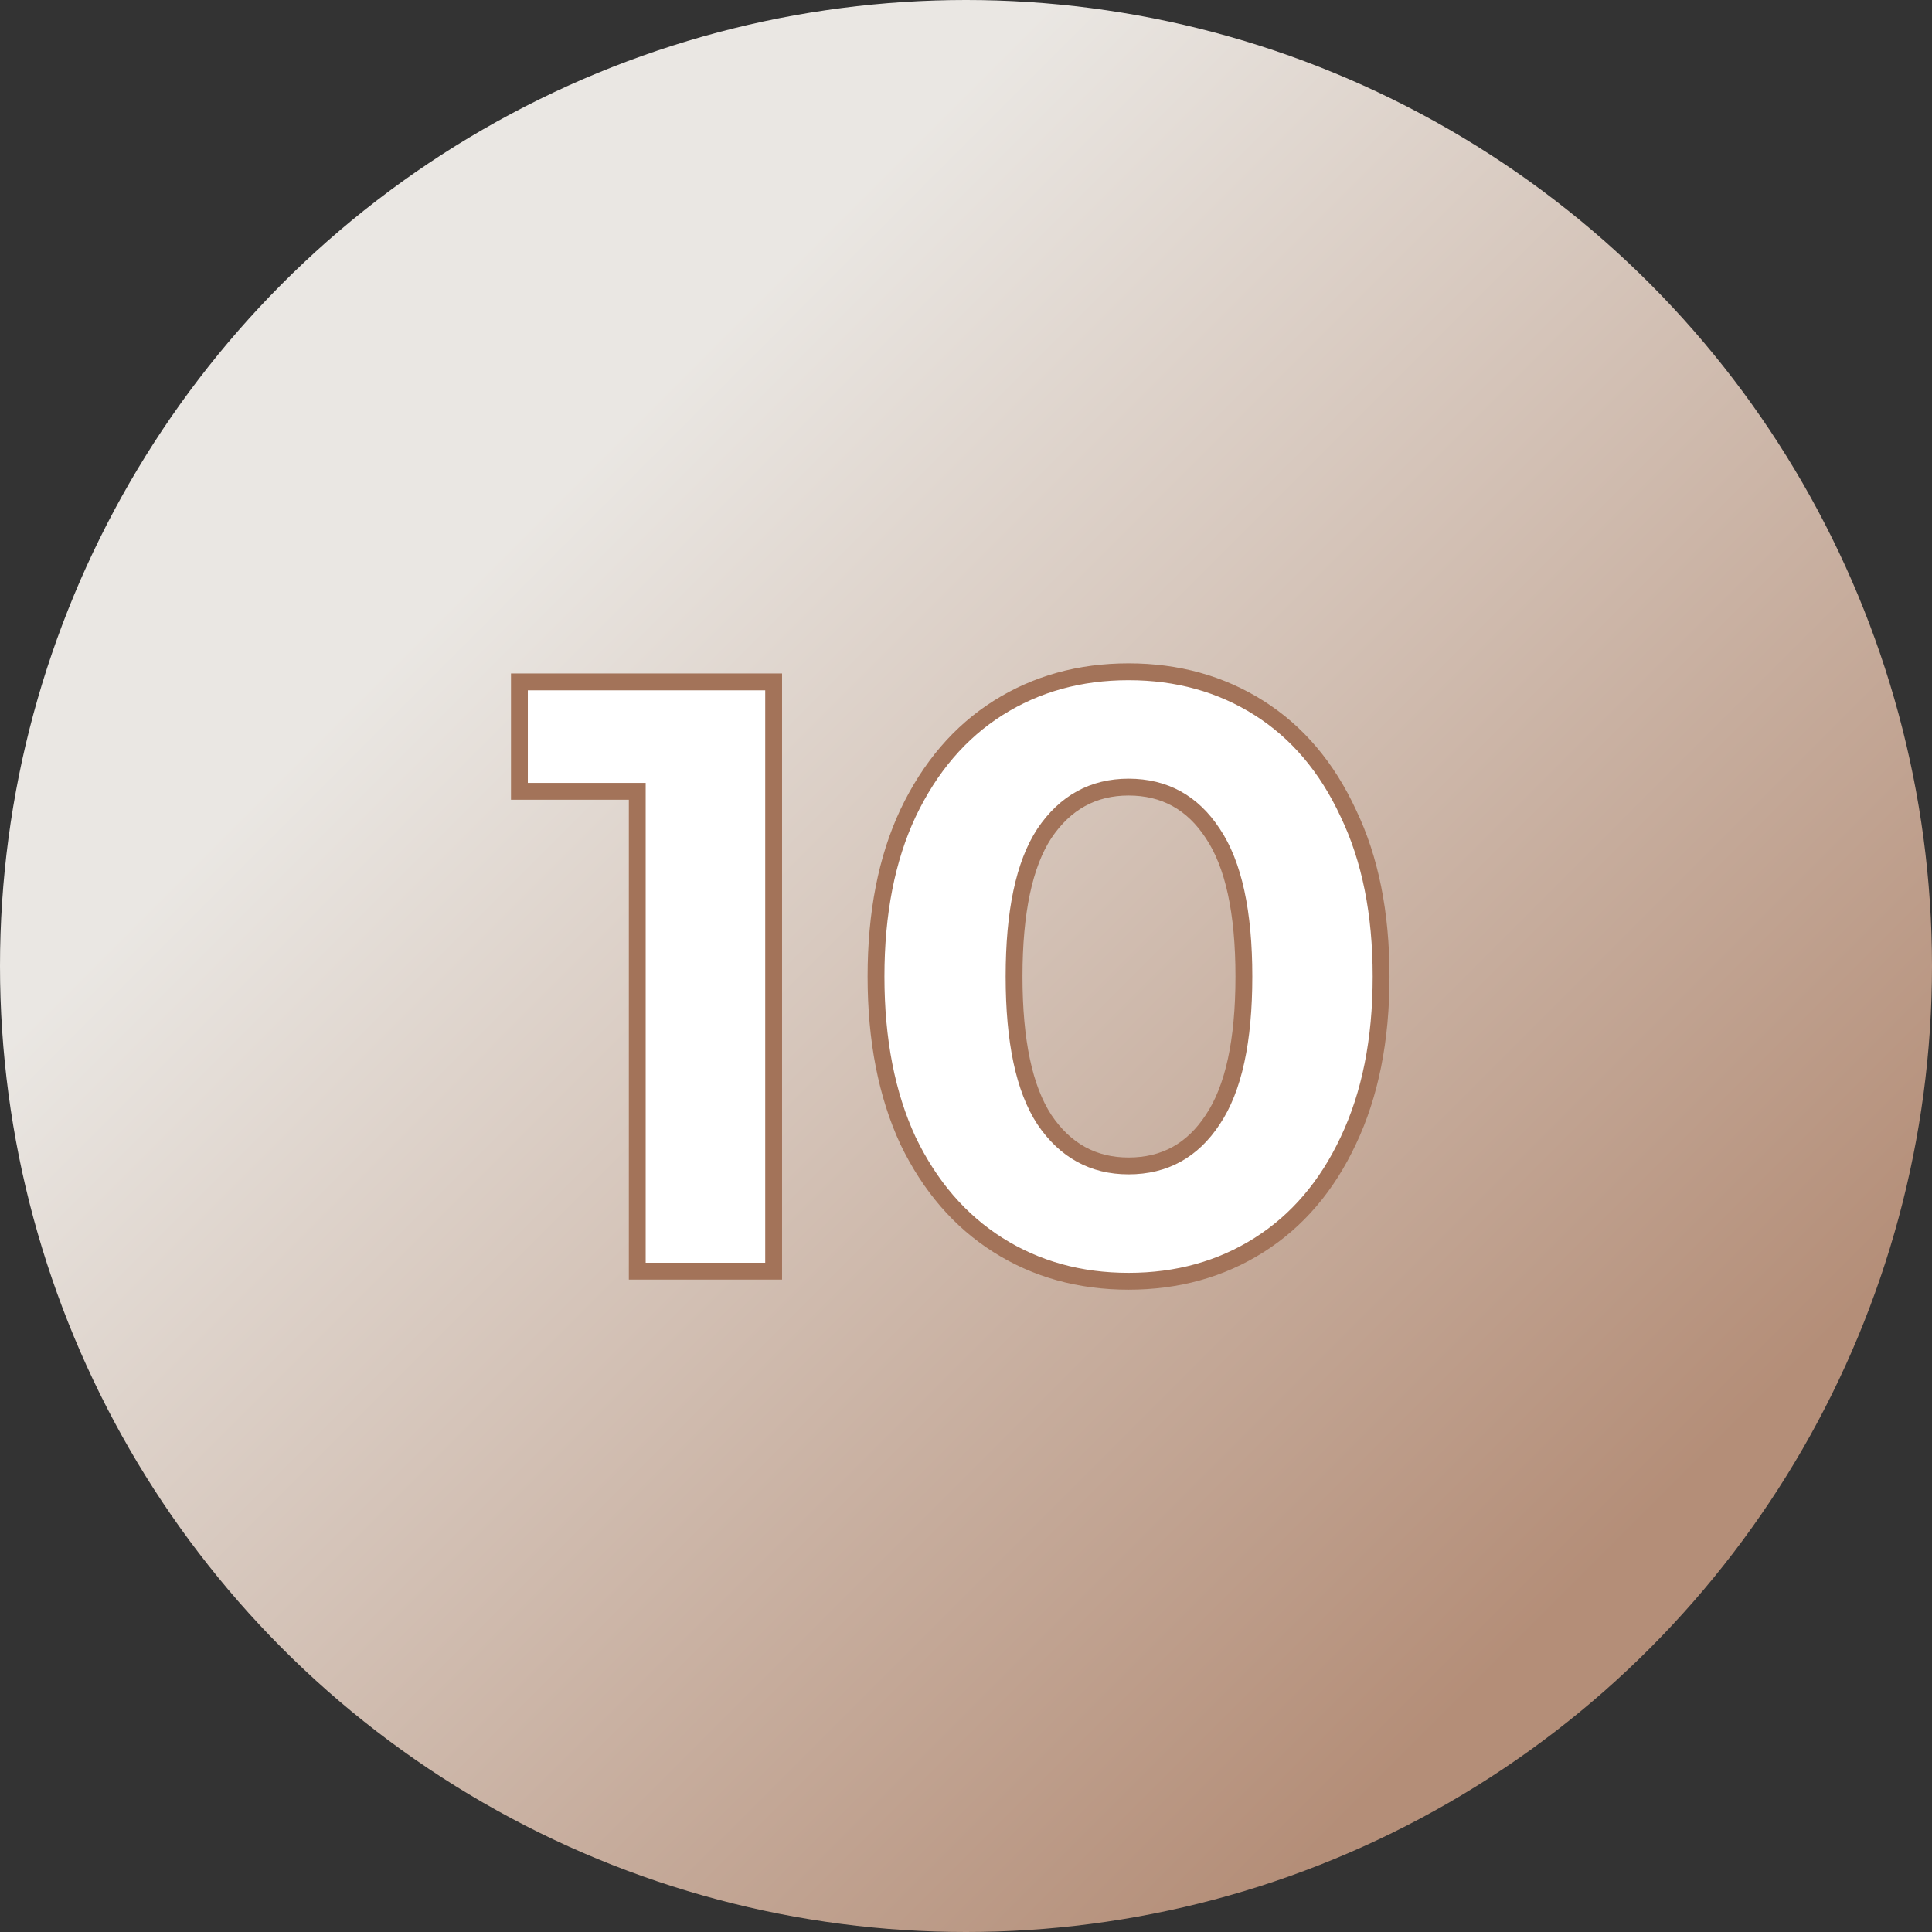
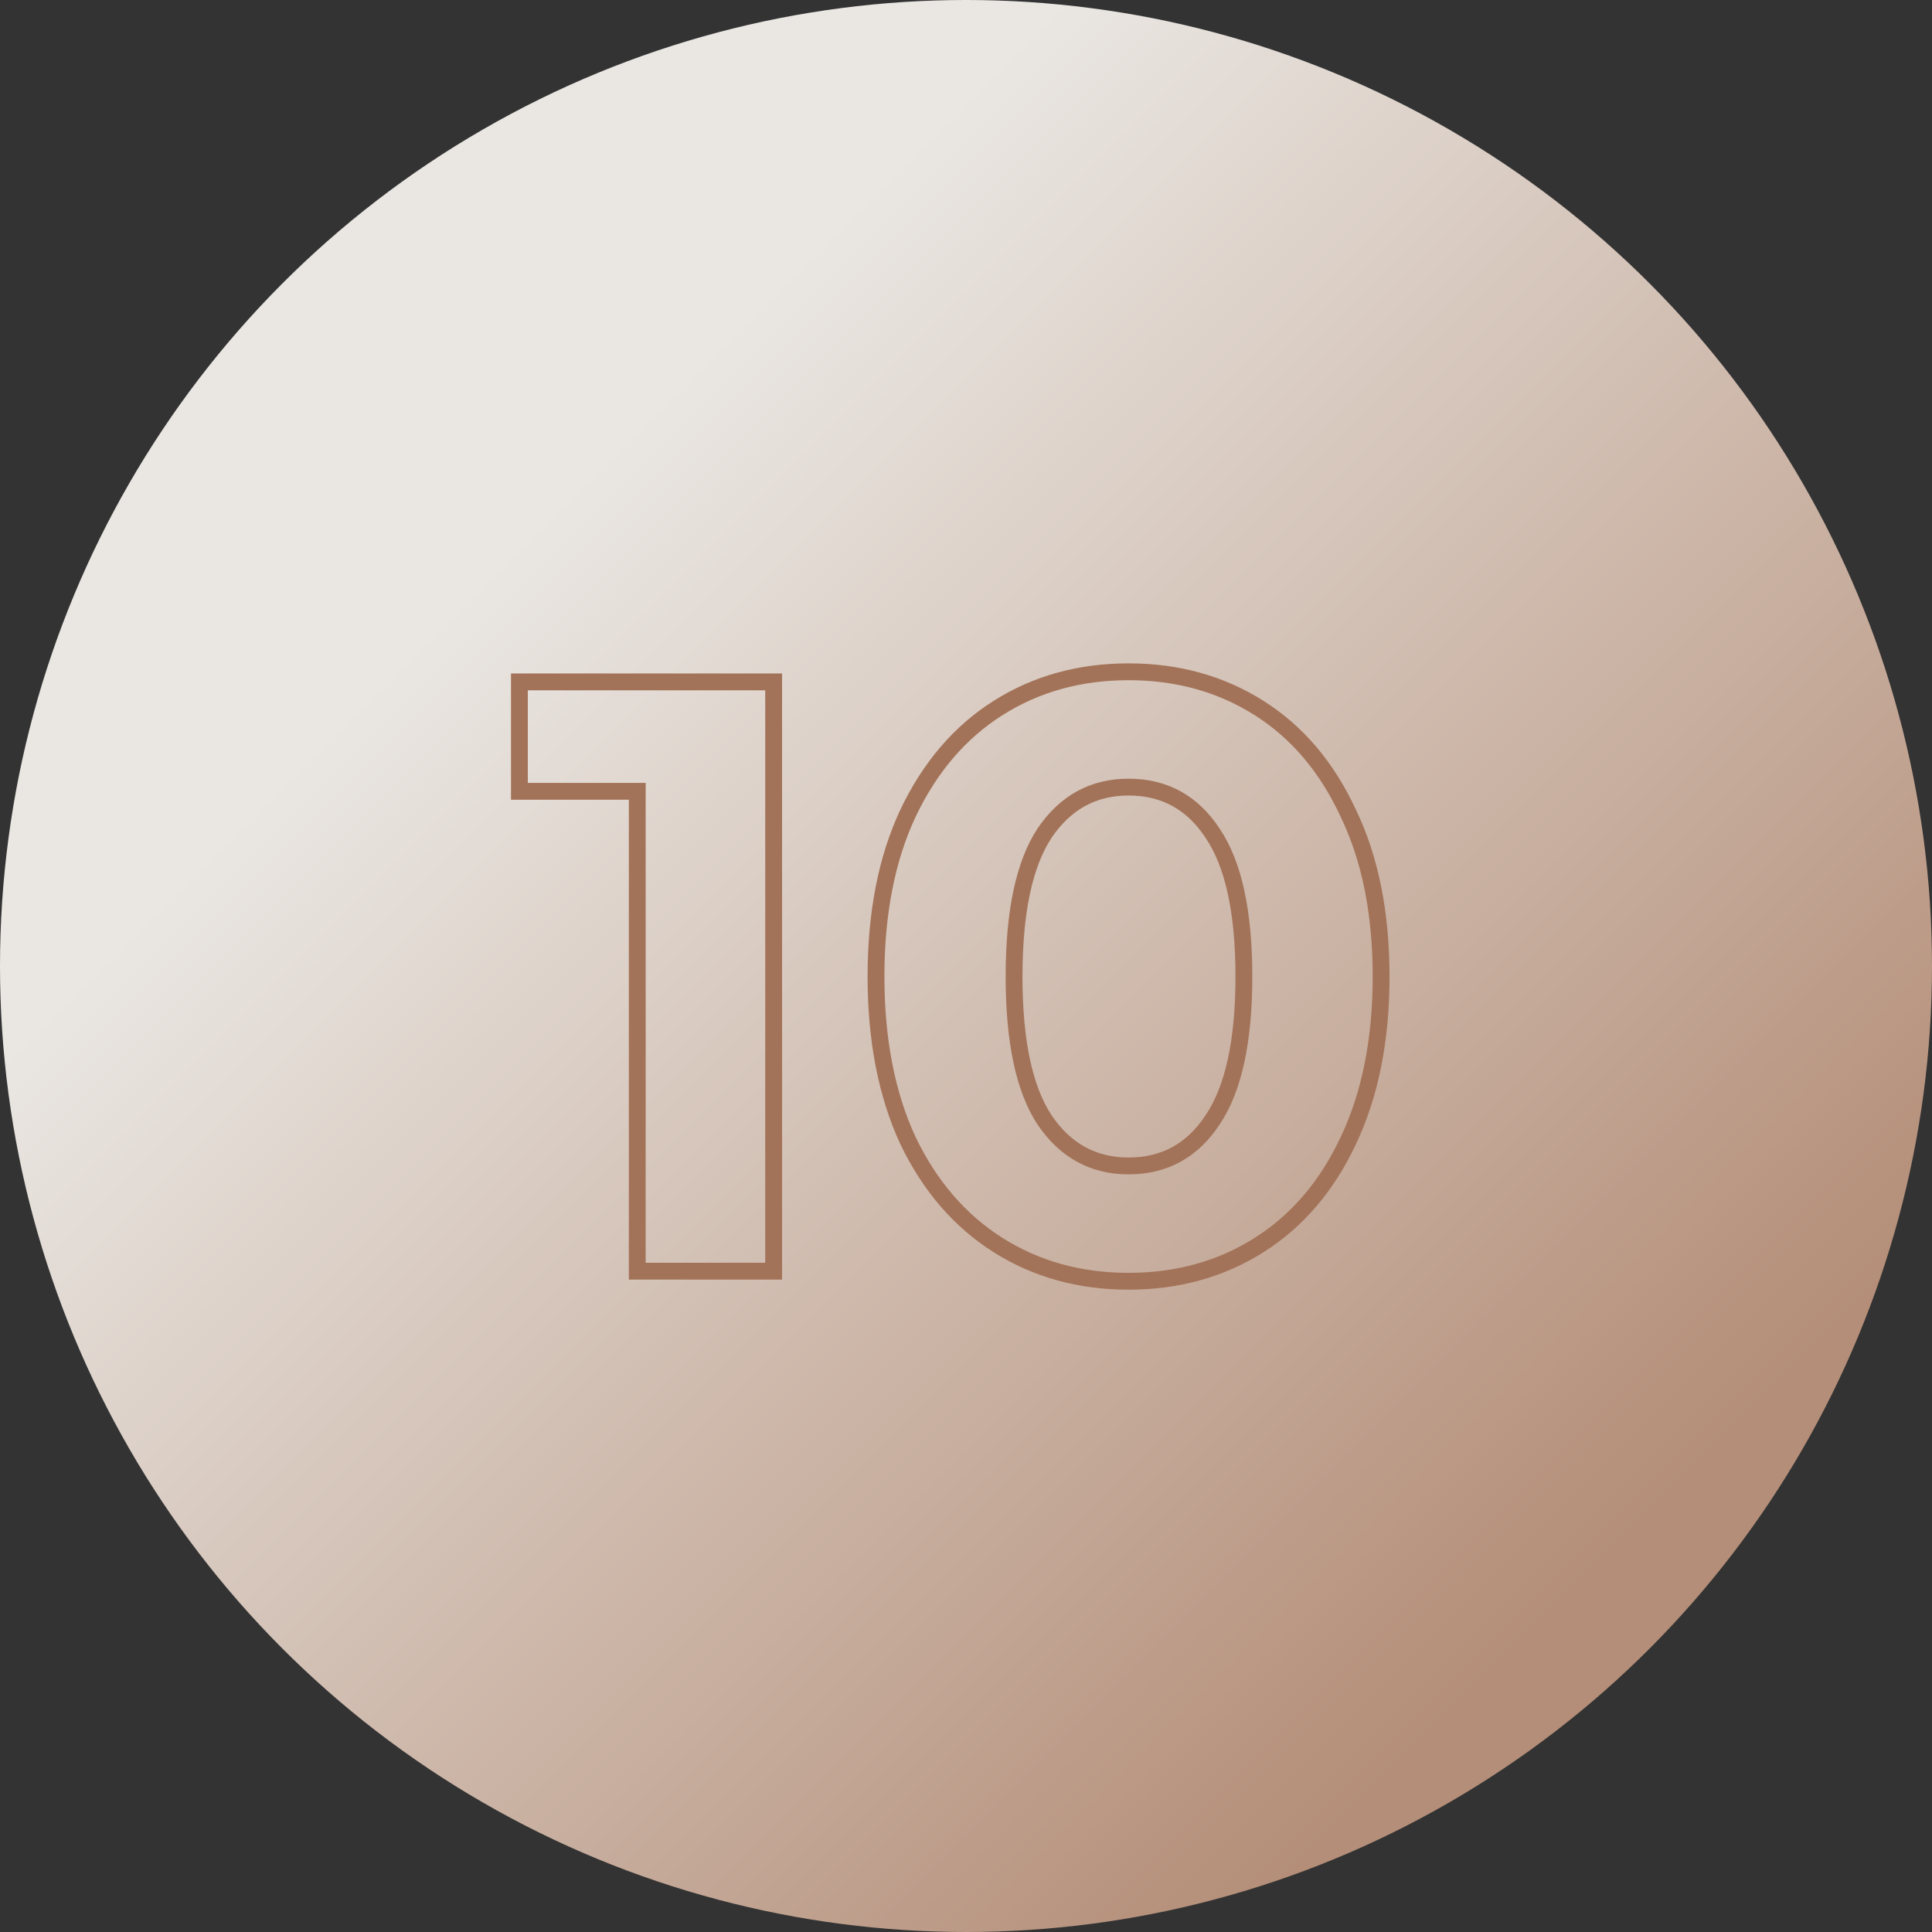
<svg xmlns="http://www.w3.org/2000/svg" width="459" height="459" viewBox="0 0 459 459" fill="none">
  <rect x="0" y="0" width="459" height="459" fill="#333333" stroke="none" />
  <circle cx="229.5" cy="229.5" r="229.5" fill="url(#paint0_linear_74_3)" />
-   <path d="M183.8 162V302H151.4V188H123.4V162H183.8ZM268.12 304.4C256.52 304.4 246.187 301.533 237.12 295.8C228.054 290.067 220.92 281.8 215.72 271C210.654 260.067 208.12 247.067 208.12 232C208.12 216.933 210.654 204 215.72 193.2C220.92 182.267 228.054 173.933 237.12 168.2C246.187 162.467 256.52 159.6 268.12 159.6C279.72 159.6 290.054 162.467 299.12 168.2C308.187 173.933 315.254 182.267 320.32 193.2C325.52 204 328.12 216.933 328.12 232C328.12 247.067 325.52 260.067 320.32 271C315.254 281.8 308.187 290.067 299.12 295.8C290.054 301.533 279.72 304.4 268.12 304.4ZM268.12 277C276.654 277 283.32 273.333 288.12 266C293.054 258.667 295.52 247.333 295.52 232C295.52 216.667 293.054 205.333 288.12 198C283.32 190.667 276.654 187 268.12 187C259.72 187 253.054 190.667 248.12 198C243.32 205.333 240.92 216.667 240.92 232C240.92 247.333 243.32 258.667 248.12 266C253.054 273.333 259.72 277 268.12 277Z" fill="white" />
  <path d="M183.8 162H185.8V160H183.8V162ZM183.8 302V304H185.8V302H183.8ZM151.4 302H149.4V304H151.4V302ZM151.4 188H153.4V186H151.4V188ZM123.4 188H121.4V190H123.4V188ZM123.4 162V160H121.4V162H123.4ZM181.8 162V302H185.8V162H181.8ZM183.8 300H151.4V304H183.8V300ZM153.4 302V188H149.4V302H153.4ZM151.4 186H123.4V190H151.4V186ZM125.4 188V162H121.4V188H125.4ZM123.4 164H183.8V160H123.4V164ZM237.12 295.8L238.189 294.11L238.189 294.11L237.12 295.8ZM215.72 271L213.906 271.841L213.912 271.854L213.918 271.868L215.72 271ZM215.72 193.2L213.914 192.341L213.91 192.351L215.72 193.2ZM237.12 168.2L238.189 169.89L238.189 169.89L237.12 168.2ZM299.12 168.2L298.051 169.89L298.051 169.89L299.12 168.2ZM320.32 193.2L318.506 194.041L318.512 194.054L318.518 194.068L320.32 193.2ZM320.32 271L318.514 270.141L318.51 270.151L320.32 271ZM299.12 295.8L298.051 294.11L298.051 294.11L299.12 295.8ZM288.12 266L286.461 264.884L286.454 264.894L286.447 264.905L288.12 266ZM288.12 198L286.447 199.095L286.454 199.106L286.461 199.116L288.12 198ZM248.12 198L246.461 196.884L246.454 196.894L246.447 196.905L248.12 198ZM248.12 266L246.447 267.095L246.454 267.106L246.461 267.116L248.12 266ZM268.12 302.4C256.867 302.4 246.91 299.624 238.189 294.11L236.051 297.49C245.464 303.442 256.174 306.4 268.12 306.4V302.4ZM238.189 294.11C229.475 288.599 222.579 280.636 217.522 270.132L213.918 271.868C219.261 282.964 226.632 291.534 236.051 297.49L238.189 294.11ZM217.535 270.159C212.617 259.547 210.12 246.847 210.12 232H206.12C206.12 247.286 208.69 260.587 213.906 271.841L217.535 270.159ZM210.12 232C210.12 217.152 212.617 204.523 217.531 194.049L213.91 192.351C208.69 203.477 206.12 216.715 206.12 232H210.12ZM217.526 194.059C222.586 183.422 229.482 175.397 238.189 169.89L236.051 166.51C226.626 172.47 219.255 181.112 213.914 192.341L217.526 194.059ZM238.189 169.89C246.91 164.376 256.867 161.6 268.12 161.6V157.6C256.174 157.6 245.464 160.558 236.051 166.51L238.189 169.89ZM268.12 161.6C279.374 161.6 289.331 164.376 298.051 169.89L300.189 166.51C290.777 160.558 280.067 157.6 268.12 157.6V161.6ZM298.051 169.89C306.754 175.393 313.58 183.412 318.506 194.041L322.135 192.359C316.927 181.121 309.62 172.473 300.189 166.51L298.051 169.89ZM318.518 194.068C323.559 204.537 326.12 217.159 326.12 232H330.12C330.12 216.708 327.482 203.463 322.122 192.332L318.518 194.068ZM326.12 232C326.12 246.84 323.559 259.533 318.514 270.141L322.126 271.859C327.481 260.6 330.12 247.293 330.12 232H326.12ZM318.51 270.151C313.586 280.645 306.76 288.603 298.051 294.11L300.189 297.49C309.614 291.531 316.921 282.955 322.131 271.849L318.51 270.151ZM298.051 294.11C289.331 299.624 279.374 302.4 268.12 302.4V306.4C280.067 306.4 290.777 303.442 300.189 297.49L298.051 294.11ZM268.12 279C277.35 279 284.636 274.975 289.794 267.095L286.447 264.905C282.004 271.692 275.957 275 268.12 275V279ZM289.78 267.116C295.045 259.289 297.52 247.473 297.52 232H293.52C293.52 247.194 291.062 258.044 286.461 264.884L289.78 267.116ZM297.52 232C297.52 216.527 295.045 204.711 289.78 196.884L286.461 199.116C291.062 205.956 293.52 216.806 293.52 232H297.52ZM289.794 196.905C284.636 189.025 277.35 185 268.12 185V189C275.957 189 282.004 192.308 286.447 199.095L289.794 196.905ZM268.12 185C259.014 185 251.743 189.032 246.461 196.884L249.78 199.116C254.365 192.301 260.426 189 268.12 189V185ZM246.447 196.905C241.327 204.727 238.92 216.534 238.92 232H242.92C242.92 216.8 245.313 205.94 249.794 199.095L246.447 196.905ZM238.92 232C238.92 247.466 241.327 259.273 246.447 267.095L249.794 264.905C245.313 258.06 242.92 247.2 242.92 232H238.92ZM246.461 267.116C251.743 274.968 259.014 279 268.12 279V275C260.426 275 254.365 271.699 249.78 264.884L246.461 267.116Z" fill="#A37359" />
  <defs>
    <linearGradient id="paint0_linear_74_3" x1="106.5" y1="143" x2="358" y2="394.5" gradientUnits="userSpaceOnUse">
      <stop stop-color="#EAE7E3" />
      <stop offset="1" stop-color="#B48E78" />
    </linearGradient>
  </defs>
</svg>